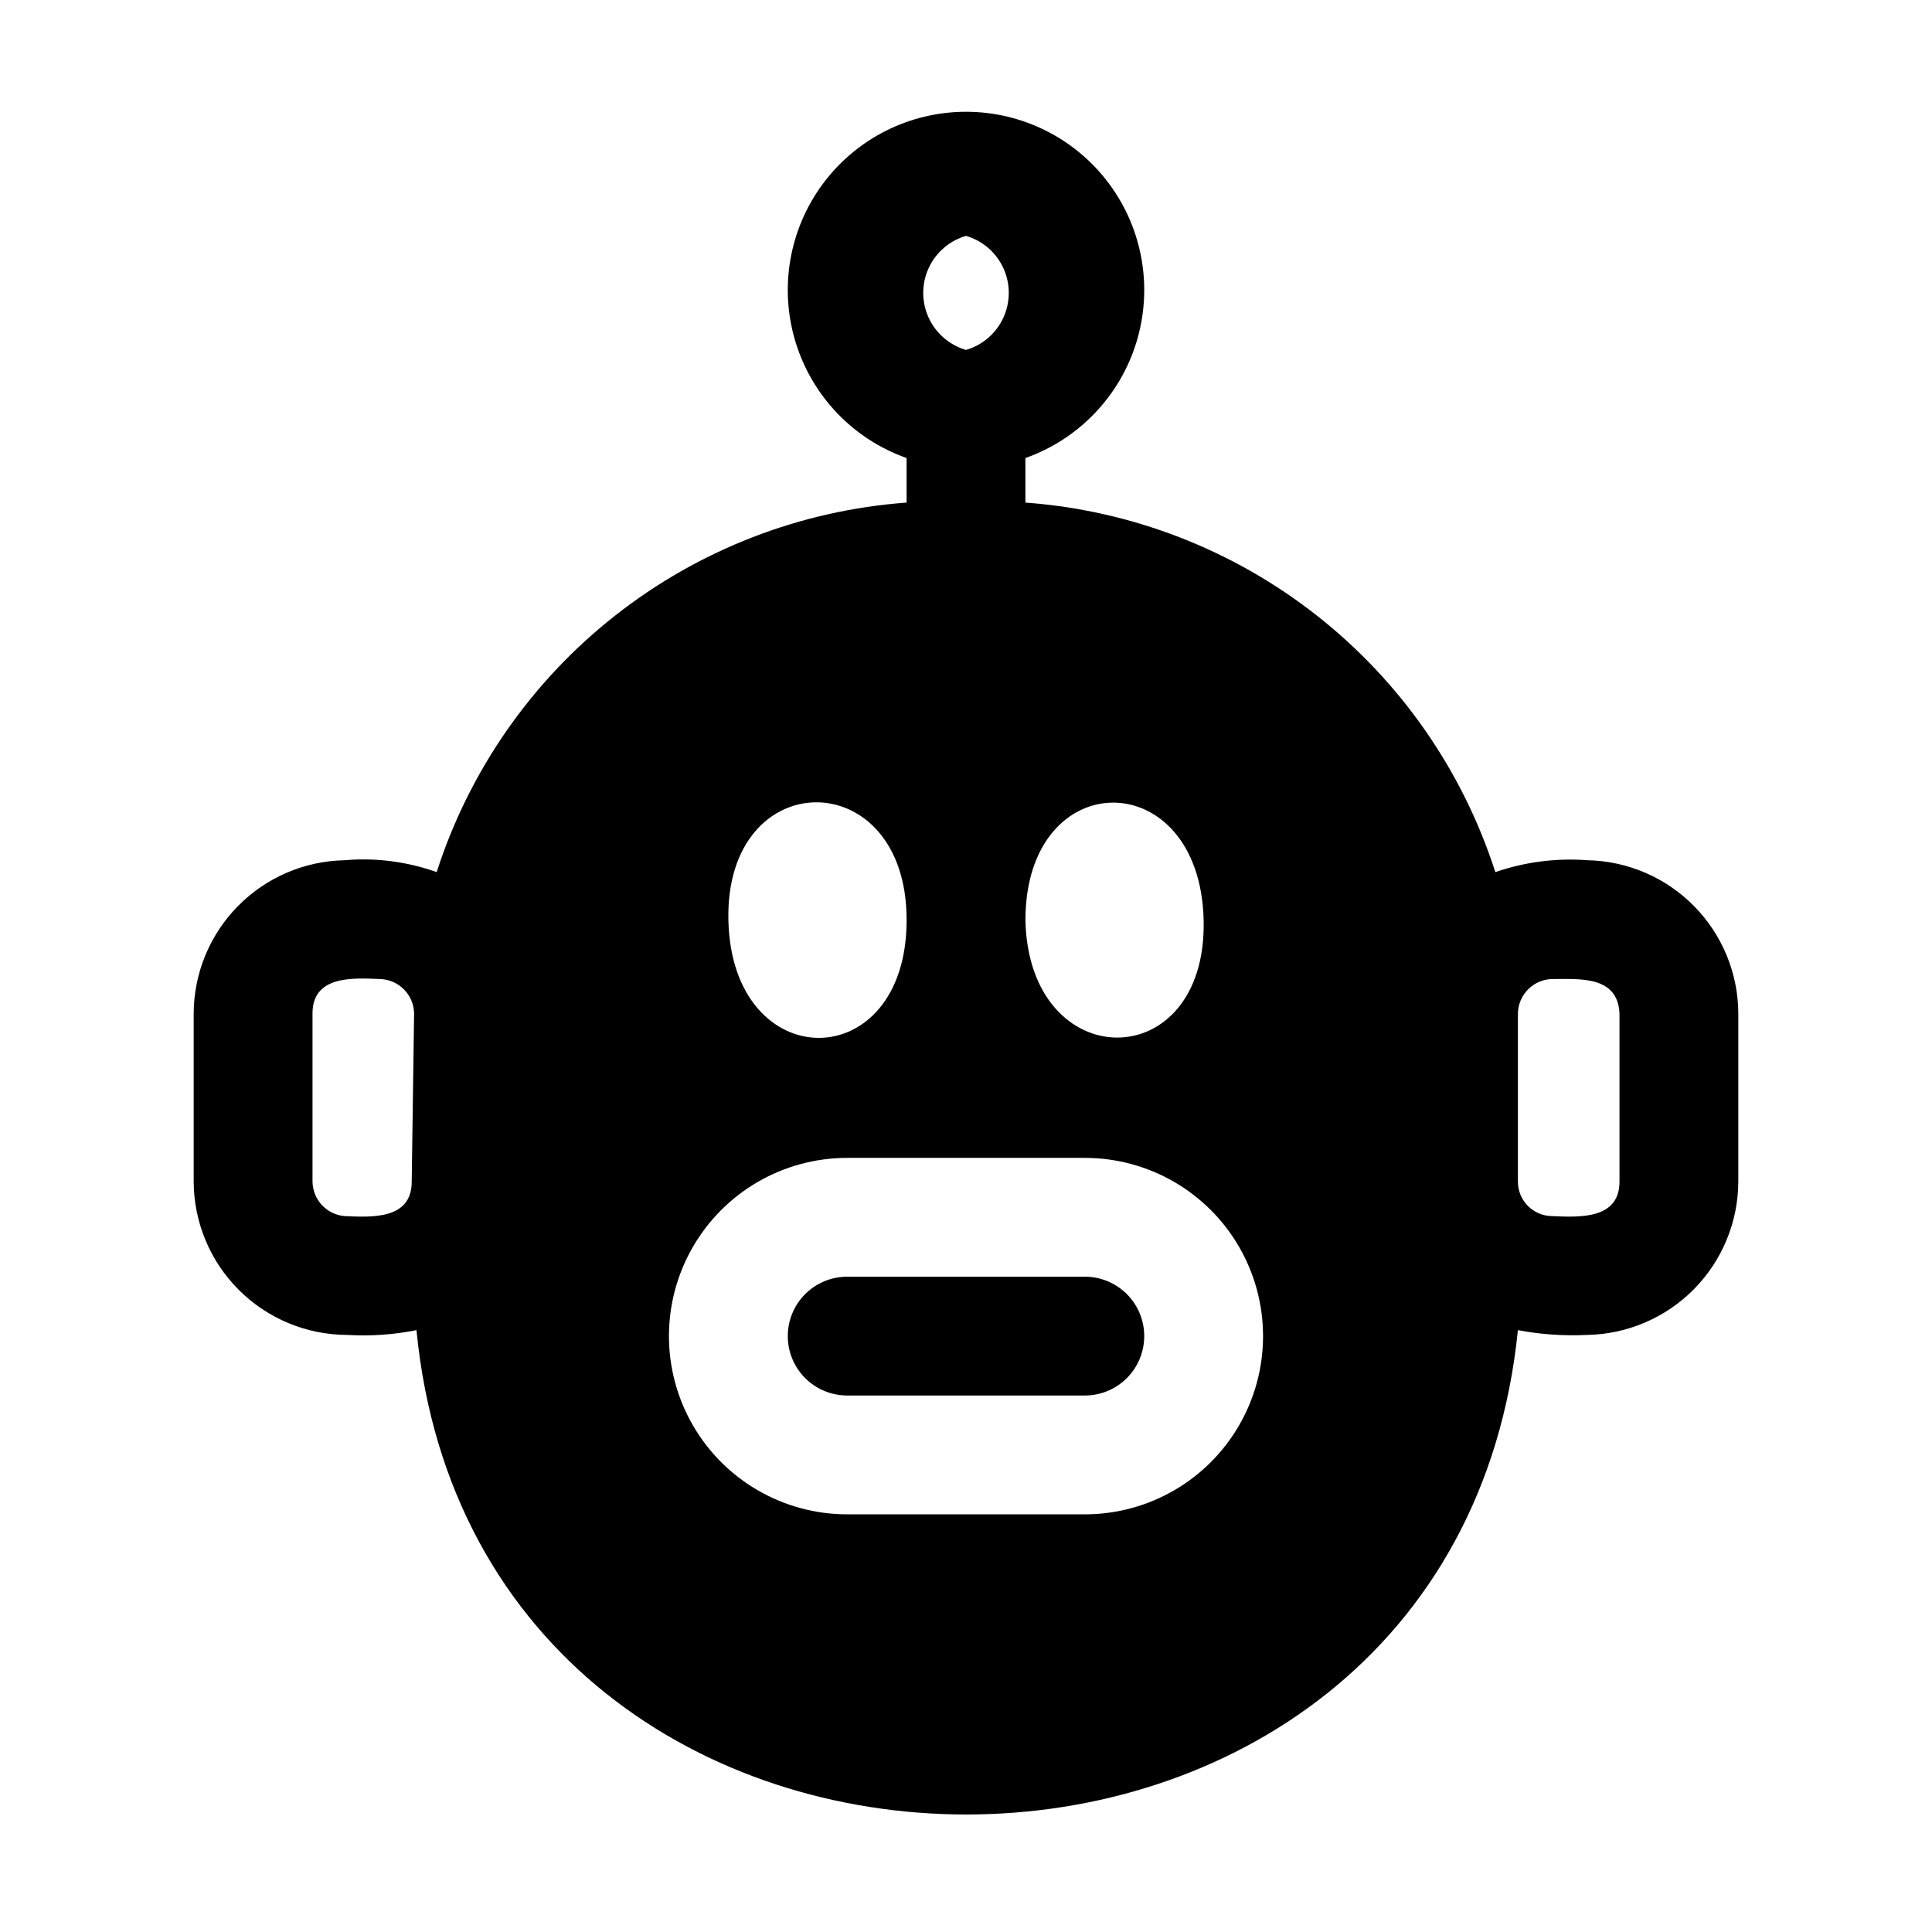
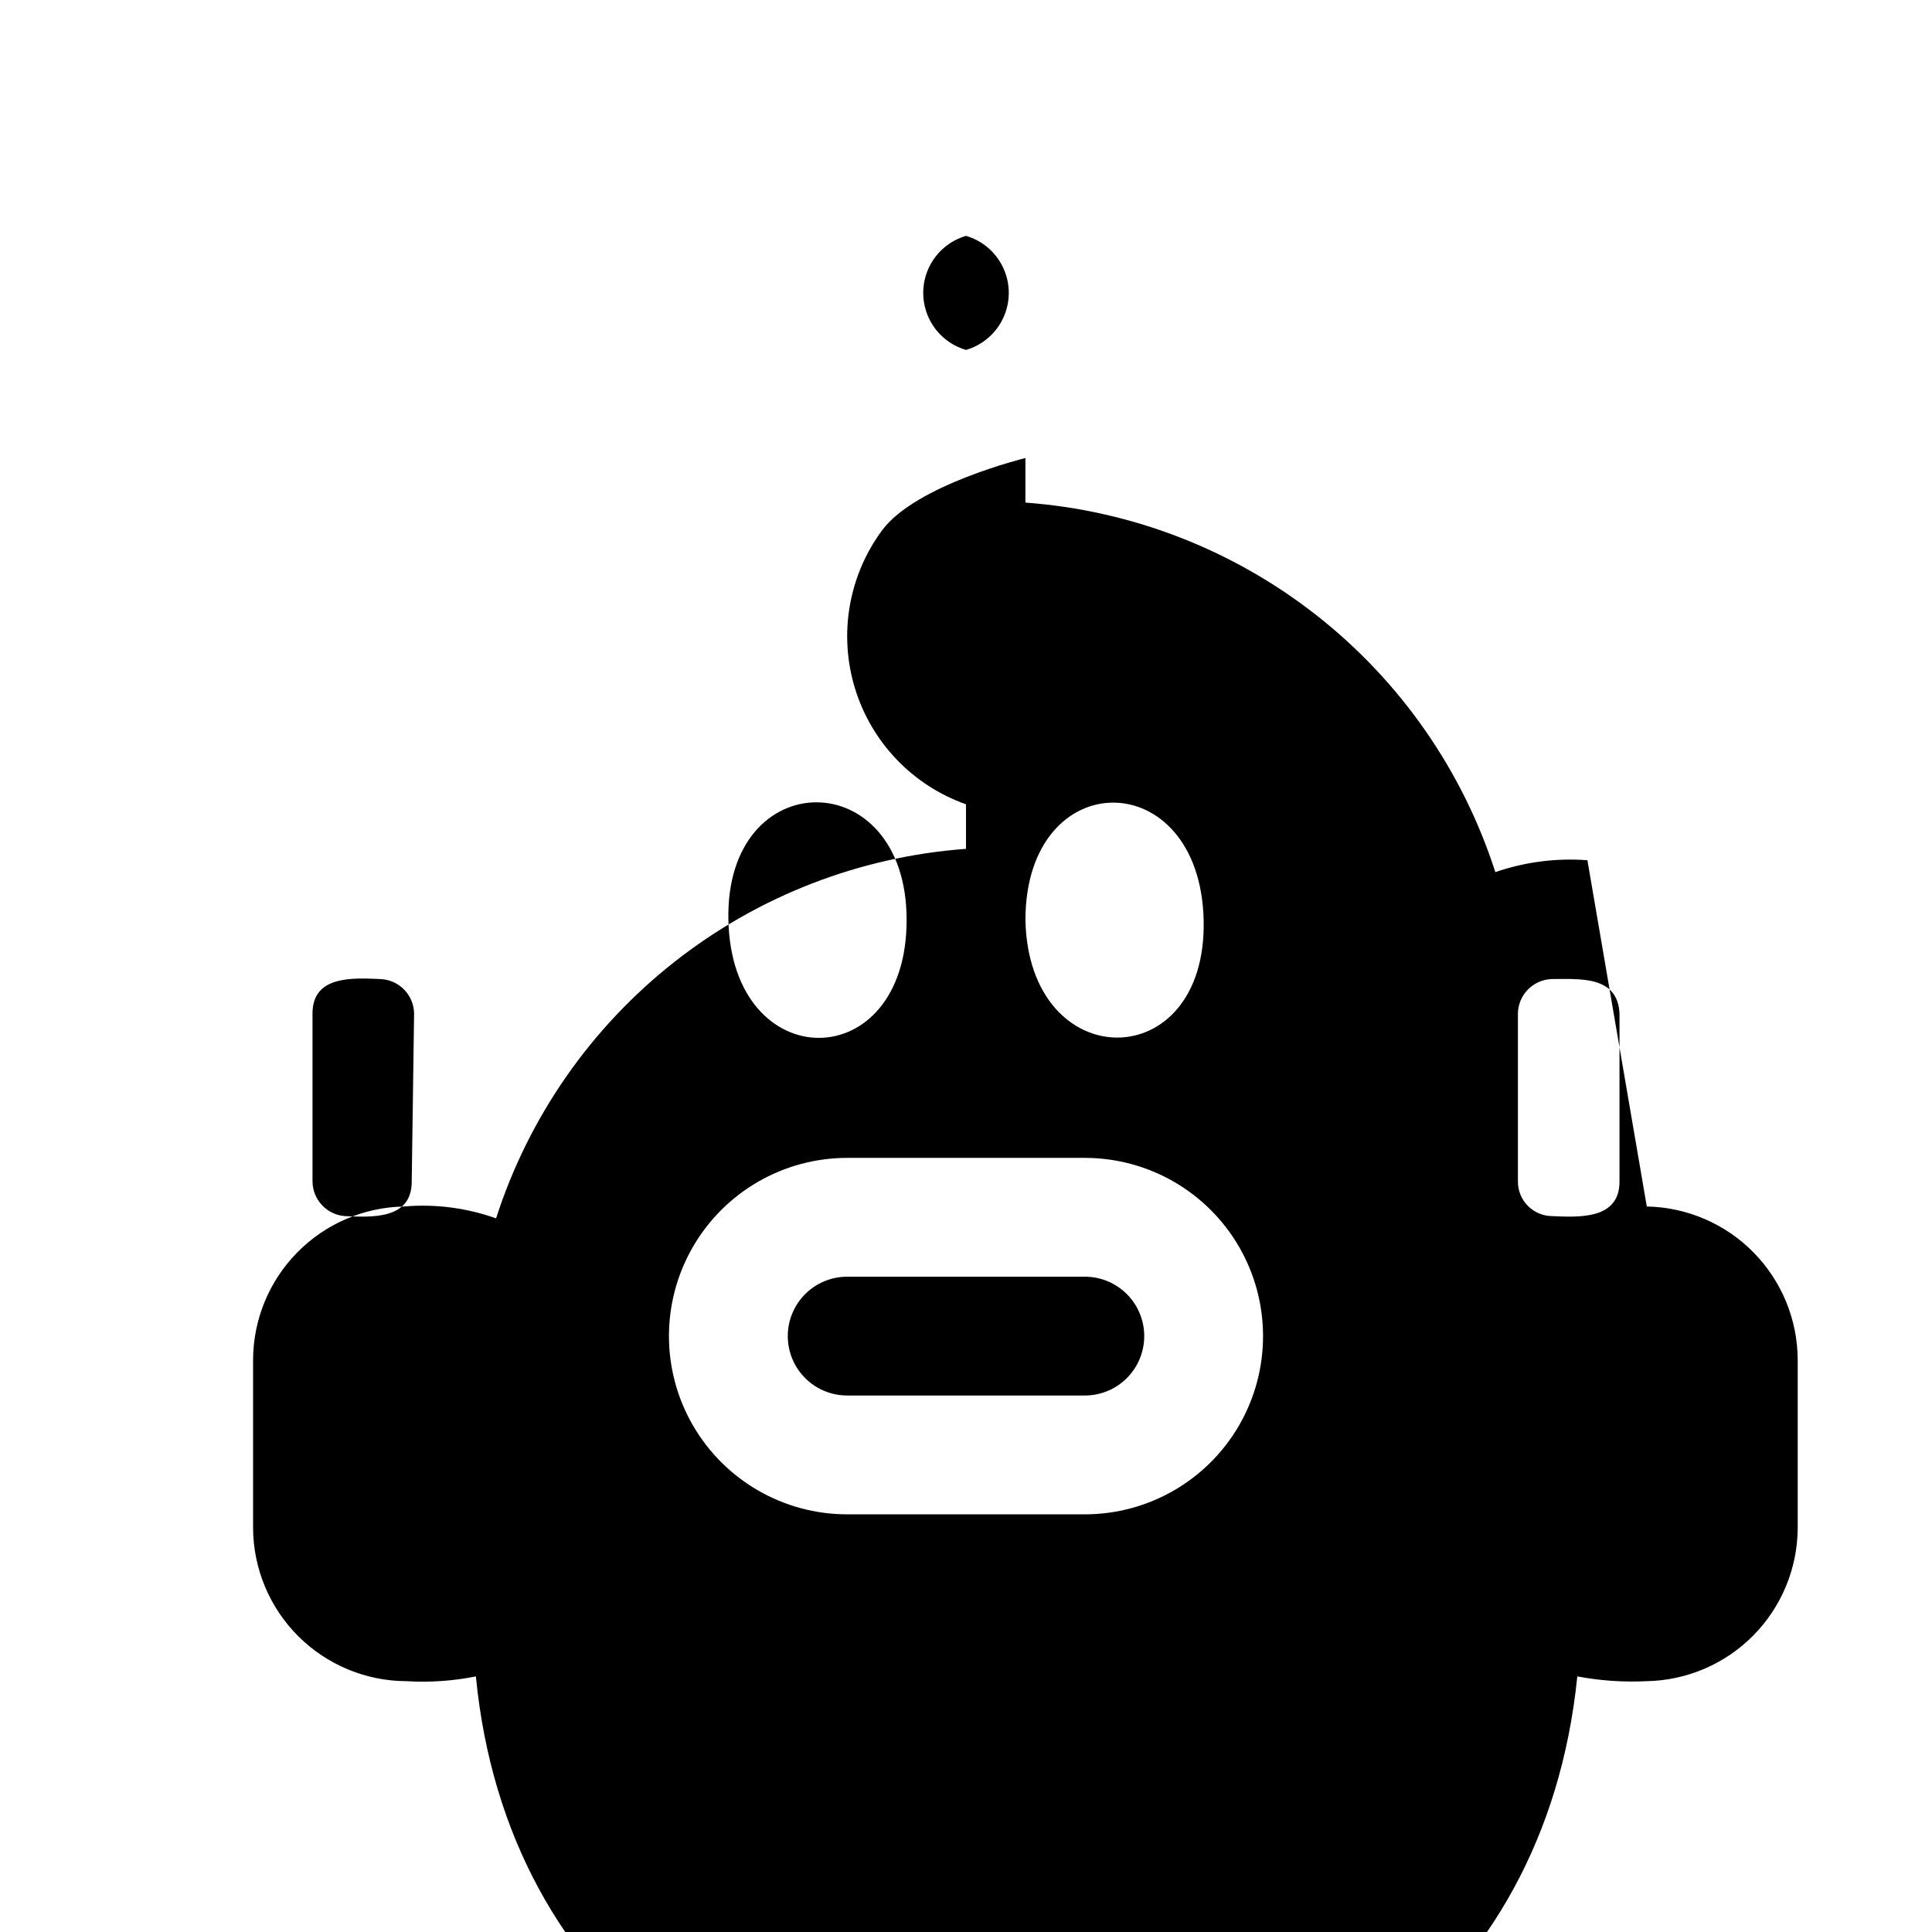
<svg xmlns="http://www.w3.org/2000/svg" fill="#000000" width="800px" height="800px" version="1.1" viewBox="144 144 512 512">
-   <path d="m564.68 371.97c-8.262-0.625-16.566 0.449-24.402 3.148-8.645-26.867-25.113-50.547-47.301-67.992-22.191-17.449-49.082-27.871-77.234-29.934v-11.809c14.121-4.992 25.035-16.387 29.422-30.707 4.383-14.32 1.715-29.871-7.191-41.91-8.906-12.043-22.996-19.145-37.973-19.145s-29.066 7.102-37.973 19.145c-8.906 12.039-11.574 27.59-7.191 41.91 4.383 14.32 15.297 25.715 29.418 30.707v11.809c-28.148 2.062-55.043 12.484-77.23 29.934-22.191 17.445-38.66 41.125-47.305 67.992-7.812-2.789-16.137-3.863-24.402-3.148-10.652 0.207-20.797 4.57-28.273 12.164-7.473 7.59-11.68 17.805-11.719 28.457v44.555c0.043 10.762 4.336 21.07 11.945 28.676 7.609 7.609 17.914 11.902 28.676 11.945 6.168 0.371 12.359-0.051 18.422-1.262 16.688 171.14 274.57 171.14 291.89 0 6.07 1.145 12.25 1.566 18.418 1.262 10.652-0.207 20.801-4.57 28.273-12.164 7.473-7.59 11.68-17.805 11.719-28.457v-44.555c-0.039-10.652-4.246-20.867-11.719-28.457-7.473-7.594-17.621-11.957-28.273-12.164zm-311.57 85.176c0 10.078-10.547 9.445-17.789 9.133-4.762-0.406-8.438-4.356-8.504-9.133v-44.555c0-10.078 10.547-9.445 17.949-9.133 4.945 0.168 8.895 4.184 8.973 9.133zm178.38 88.168h-62.977c-16.875 0-32.469-9.004-40.906-23.617s-8.438-32.617 0-47.23 24.031-23.617 40.906-23.617h62.977c16.871 0 32.465 9.004 40.902 23.617s8.438 32.617 0 47.23-24.031 23.617-40.902 23.617zm-47.23-157.44c0 41.562-46.289 41.562-47.23 0-0.949-41.562 47.227-41.723 47.227-0.156zm31.488 0c0-41.562 46.289-41.562 47.23 0 0.941 41.566-46.445 41.406-47.234-0.156zm-15.746-181.37c4.391 1.281 8.004 4.406 9.906 8.566 1.902 4.156 1.902 8.938 0 13.098-1.902 4.156-5.516 7.285-9.906 8.566-4.391-1.281-8.008-4.41-9.91-8.566-1.902-4.16-1.902-8.941 0-13.098 1.902-4.16 5.519-7.285 9.91-8.566zm173.18 250.64c0 10.078-10.707 9.445-17.949 9.133-4.981-0.086-8.973-4.148-8.973-9.133v-44.555c0.078-4.949 4.027-8.965 8.973-9.133 7.398 0 17.477-0.945 17.949 9.133zm-125.95 40.934c0 4.176-1.66 8.184-4.609 11.133-2.953 2.953-6.957 4.613-11.133 4.613h-62.977c-5.625 0-10.824-3-13.637-7.871-2.812-4.871-2.812-10.875 0-15.746 2.812-4.871 8.012-7.871 13.637-7.871h62.977c4.176 0 8.18 1.66 11.133 4.613 2.949 2.949 4.609 6.957 4.609 11.129z" />
+   <path d="m564.68 371.97c-8.262-0.625-16.566 0.449-24.402 3.148-8.645-26.867-25.113-50.547-47.301-67.992-22.191-17.449-49.082-27.871-77.234-29.934v-11.809s-29.066 7.102-37.973 19.145c-8.906 12.039-11.574 27.59-7.191 41.91 4.383 14.32 15.297 25.715 29.418 30.707v11.809c-28.148 2.062-55.043 12.484-77.23 29.934-22.191 17.445-38.66 41.125-47.305 67.992-7.812-2.789-16.137-3.863-24.402-3.148-10.652 0.207-20.797 4.57-28.273 12.164-7.473 7.59-11.68 17.805-11.719 28.457v44.555c0.043 10.762 4.336 21.07 11.945 28.676 7.609 7.609 17.914 11.902 28.676 11.945 6.168 0.371 12.359-0.051 18.422-1.262 16.688 171.14 274.57 171.14 291.89 0 6.07 1.145 12.25 1.566 18.418 1.262 10.652-0.207 20.801-4.57 28.273-12.164 7.473-7.59 11.68-17.805 11.719-28.457v-44.555c-0.039-10.652-4.246-20.867-11.719-28.457-7.473-7.594-17.621-11.957-28.273-12.164zm-311.57 85.176c0 10.078-10.547 9.445-17.789 9.133-4.762-0.406-8.438-4.356-8.504-9.133v-44.555c0-10.078 10.547-9.445 17.949-9.133 4.945 0.168 8.895 4.184 8.973 9.133zm178.38 88.168h-62.977c-16.875 0-32.469-9.004-40.906-23.617s-8.438-32.617 0-47.23 24.031-23.617 40.906-23.617h62.977c16.871 0 32.465 9.004 40.902 23.617s8.438 32.617 0 47.23-24.031 23.617-40.902 23.617zm-47.23-157.44c0 41.562-46.289 41.562-47.23 0-0.949-41.562 47.227-41.723 47.227-0.156zm31.488 0c0-41.562 46.289-41.562 47.23 0 0.941 41.566-46.445 41.406-47.234-0.156zm-15.746-181.37c4.391 1.281 8.004 4.406 9.906 8.566 1.902 4.156 1.902 8.938 0 13.098-1.902 4.156-5.516 7.285-9.906 8.566-4.391-1.281-8.008-4.41-9.91-8.566-1.902-4.16-1.902-8.941 0-13.098 1.902-4.16 5.519-7.285 9.91-8.566zm173.18 250.64c0 10.078-10.707 9.445-17.949 9.133-4.981-0.086-8.973-4.148-8.973-9.133v-44.555c0.078-4.949 4.027-8.965 8.973-9.133 7.398 0 17.477-0.945 17.949 9.133zm-125.95 40.934c0 4.176-1.66 8.184-4.609 11.133-2.953 2.953-6.957 4.613-11.133 4.613h-62.977c-5.625 0-10.824-3-13.637-7.871-2.812-4.871-2.812-10.875 0-15.746 2.812-4.871 8.012-7.871 13.637-7.871h62.977c4.176 0 8.18 1.66 11.133 4.613 2.949 2.949 4.609 6.957 4.609 11.129z" />
</svg>